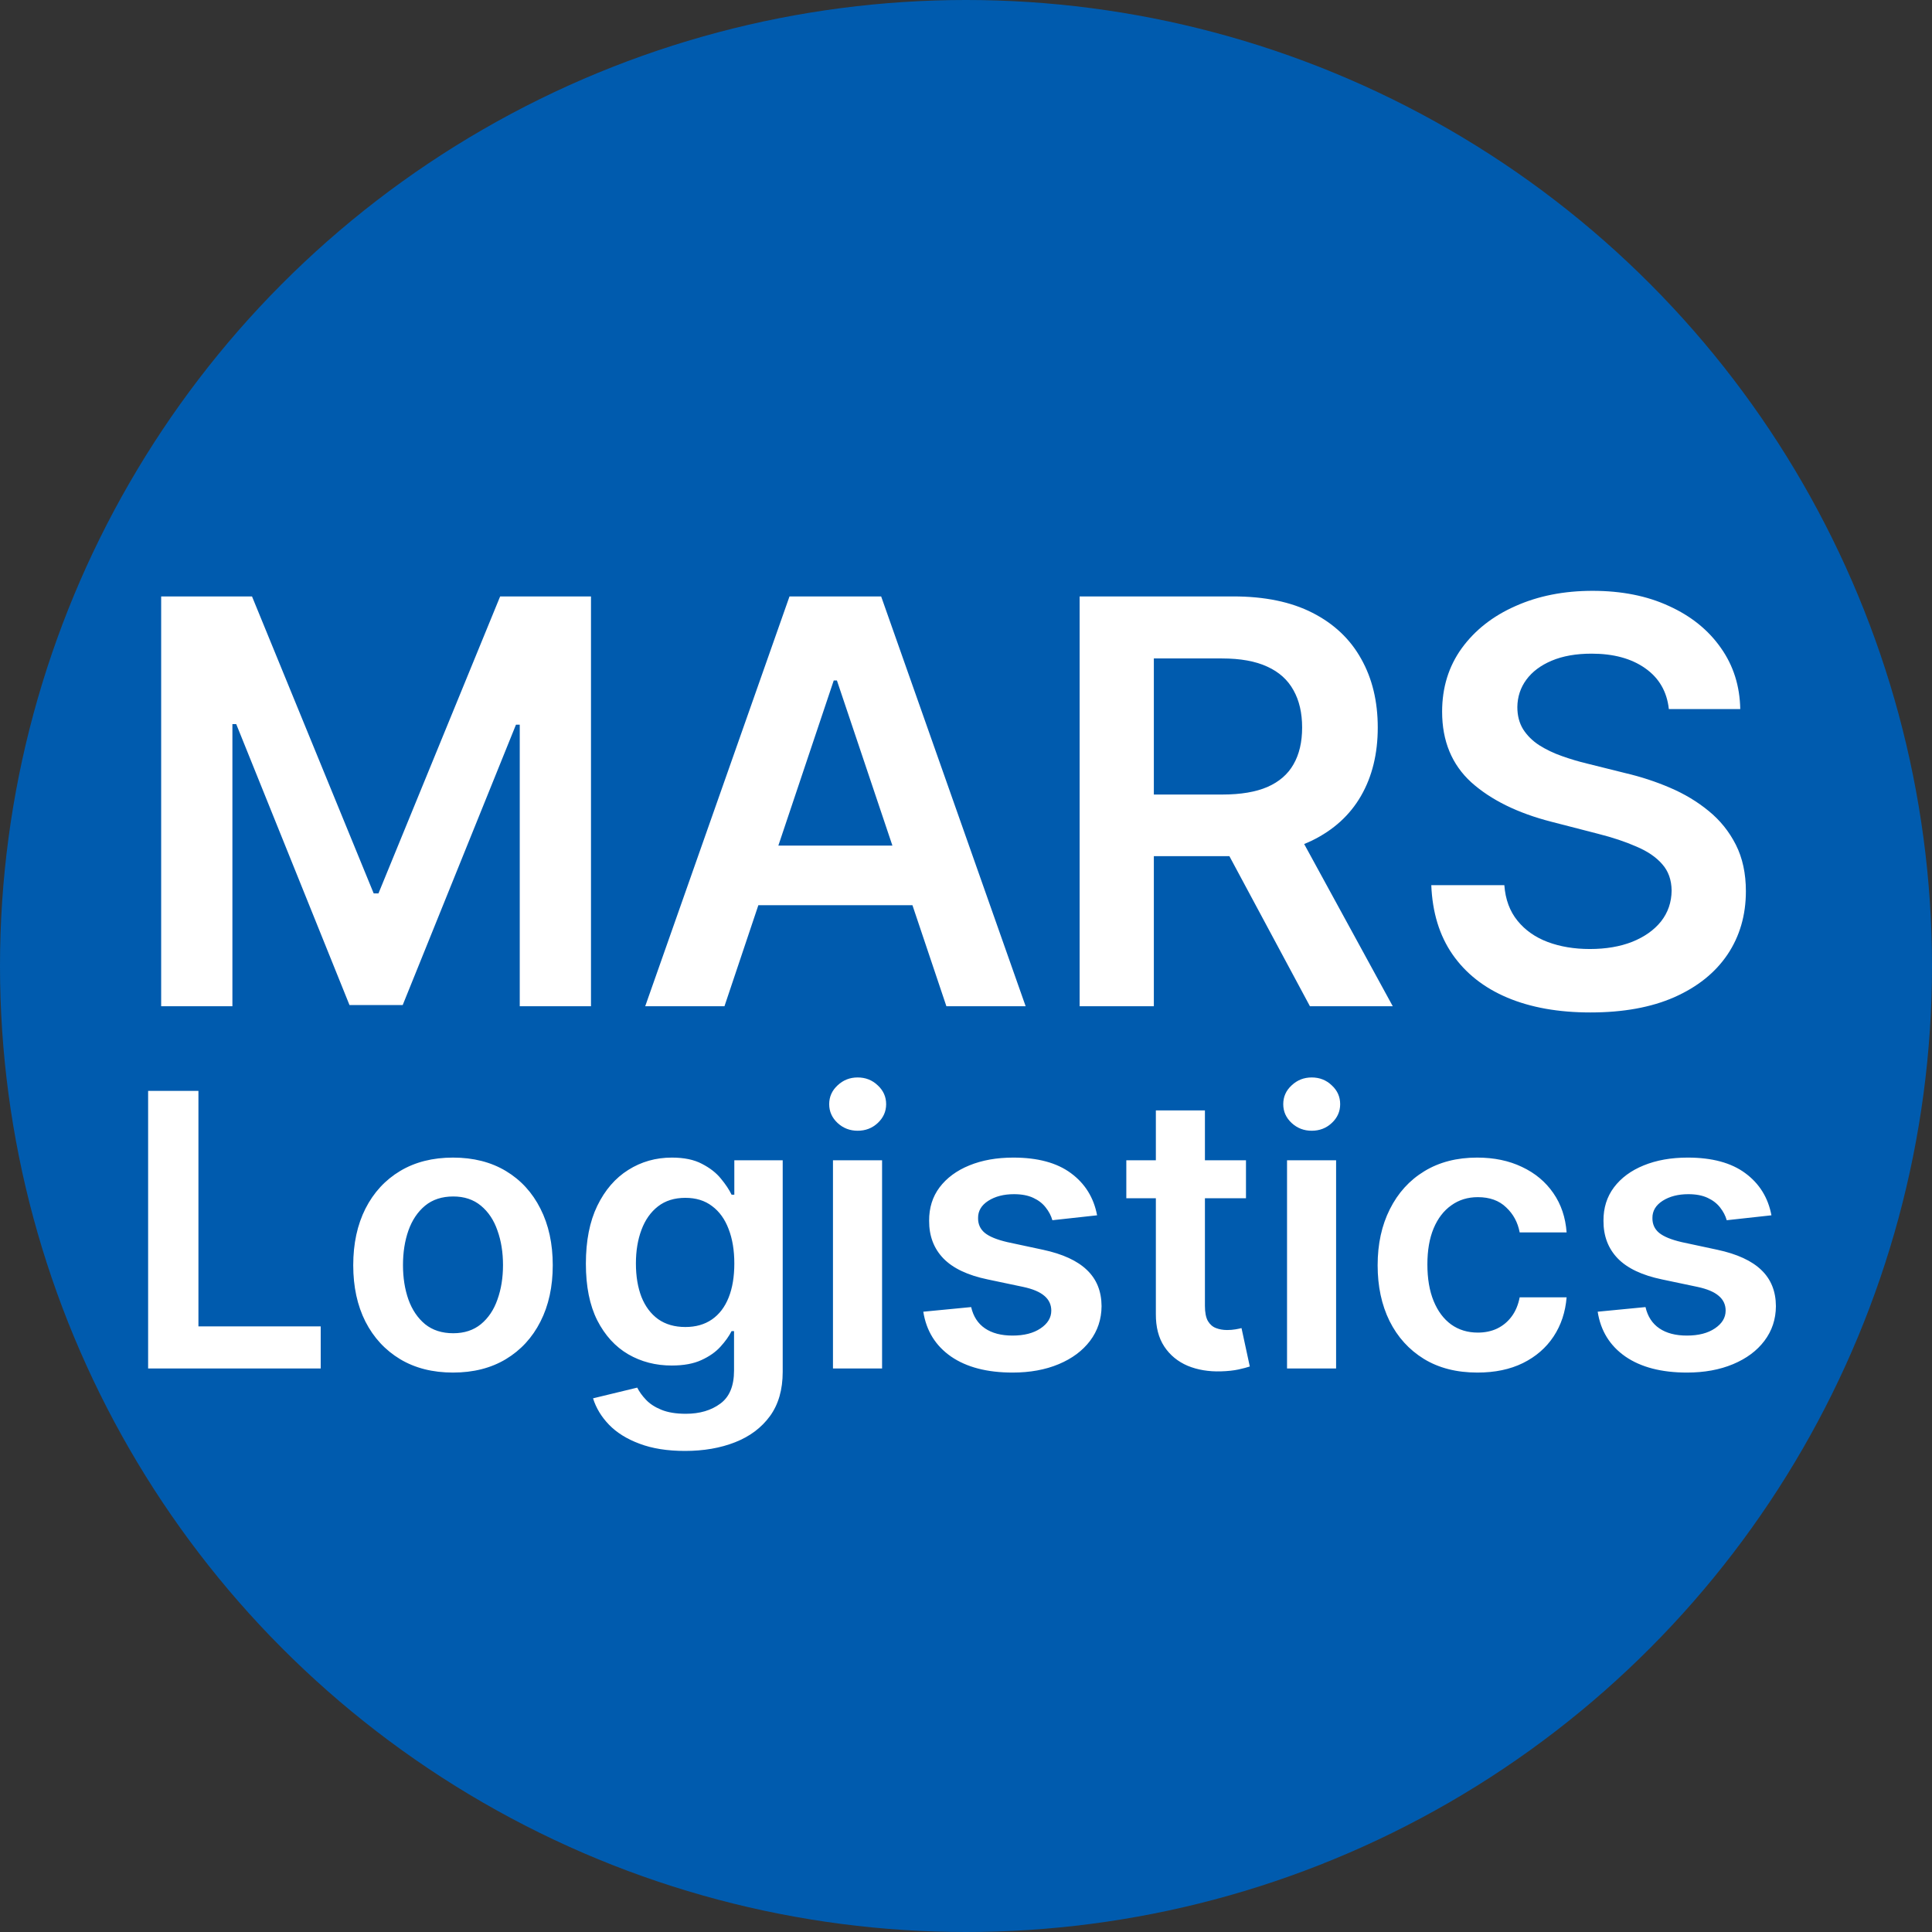
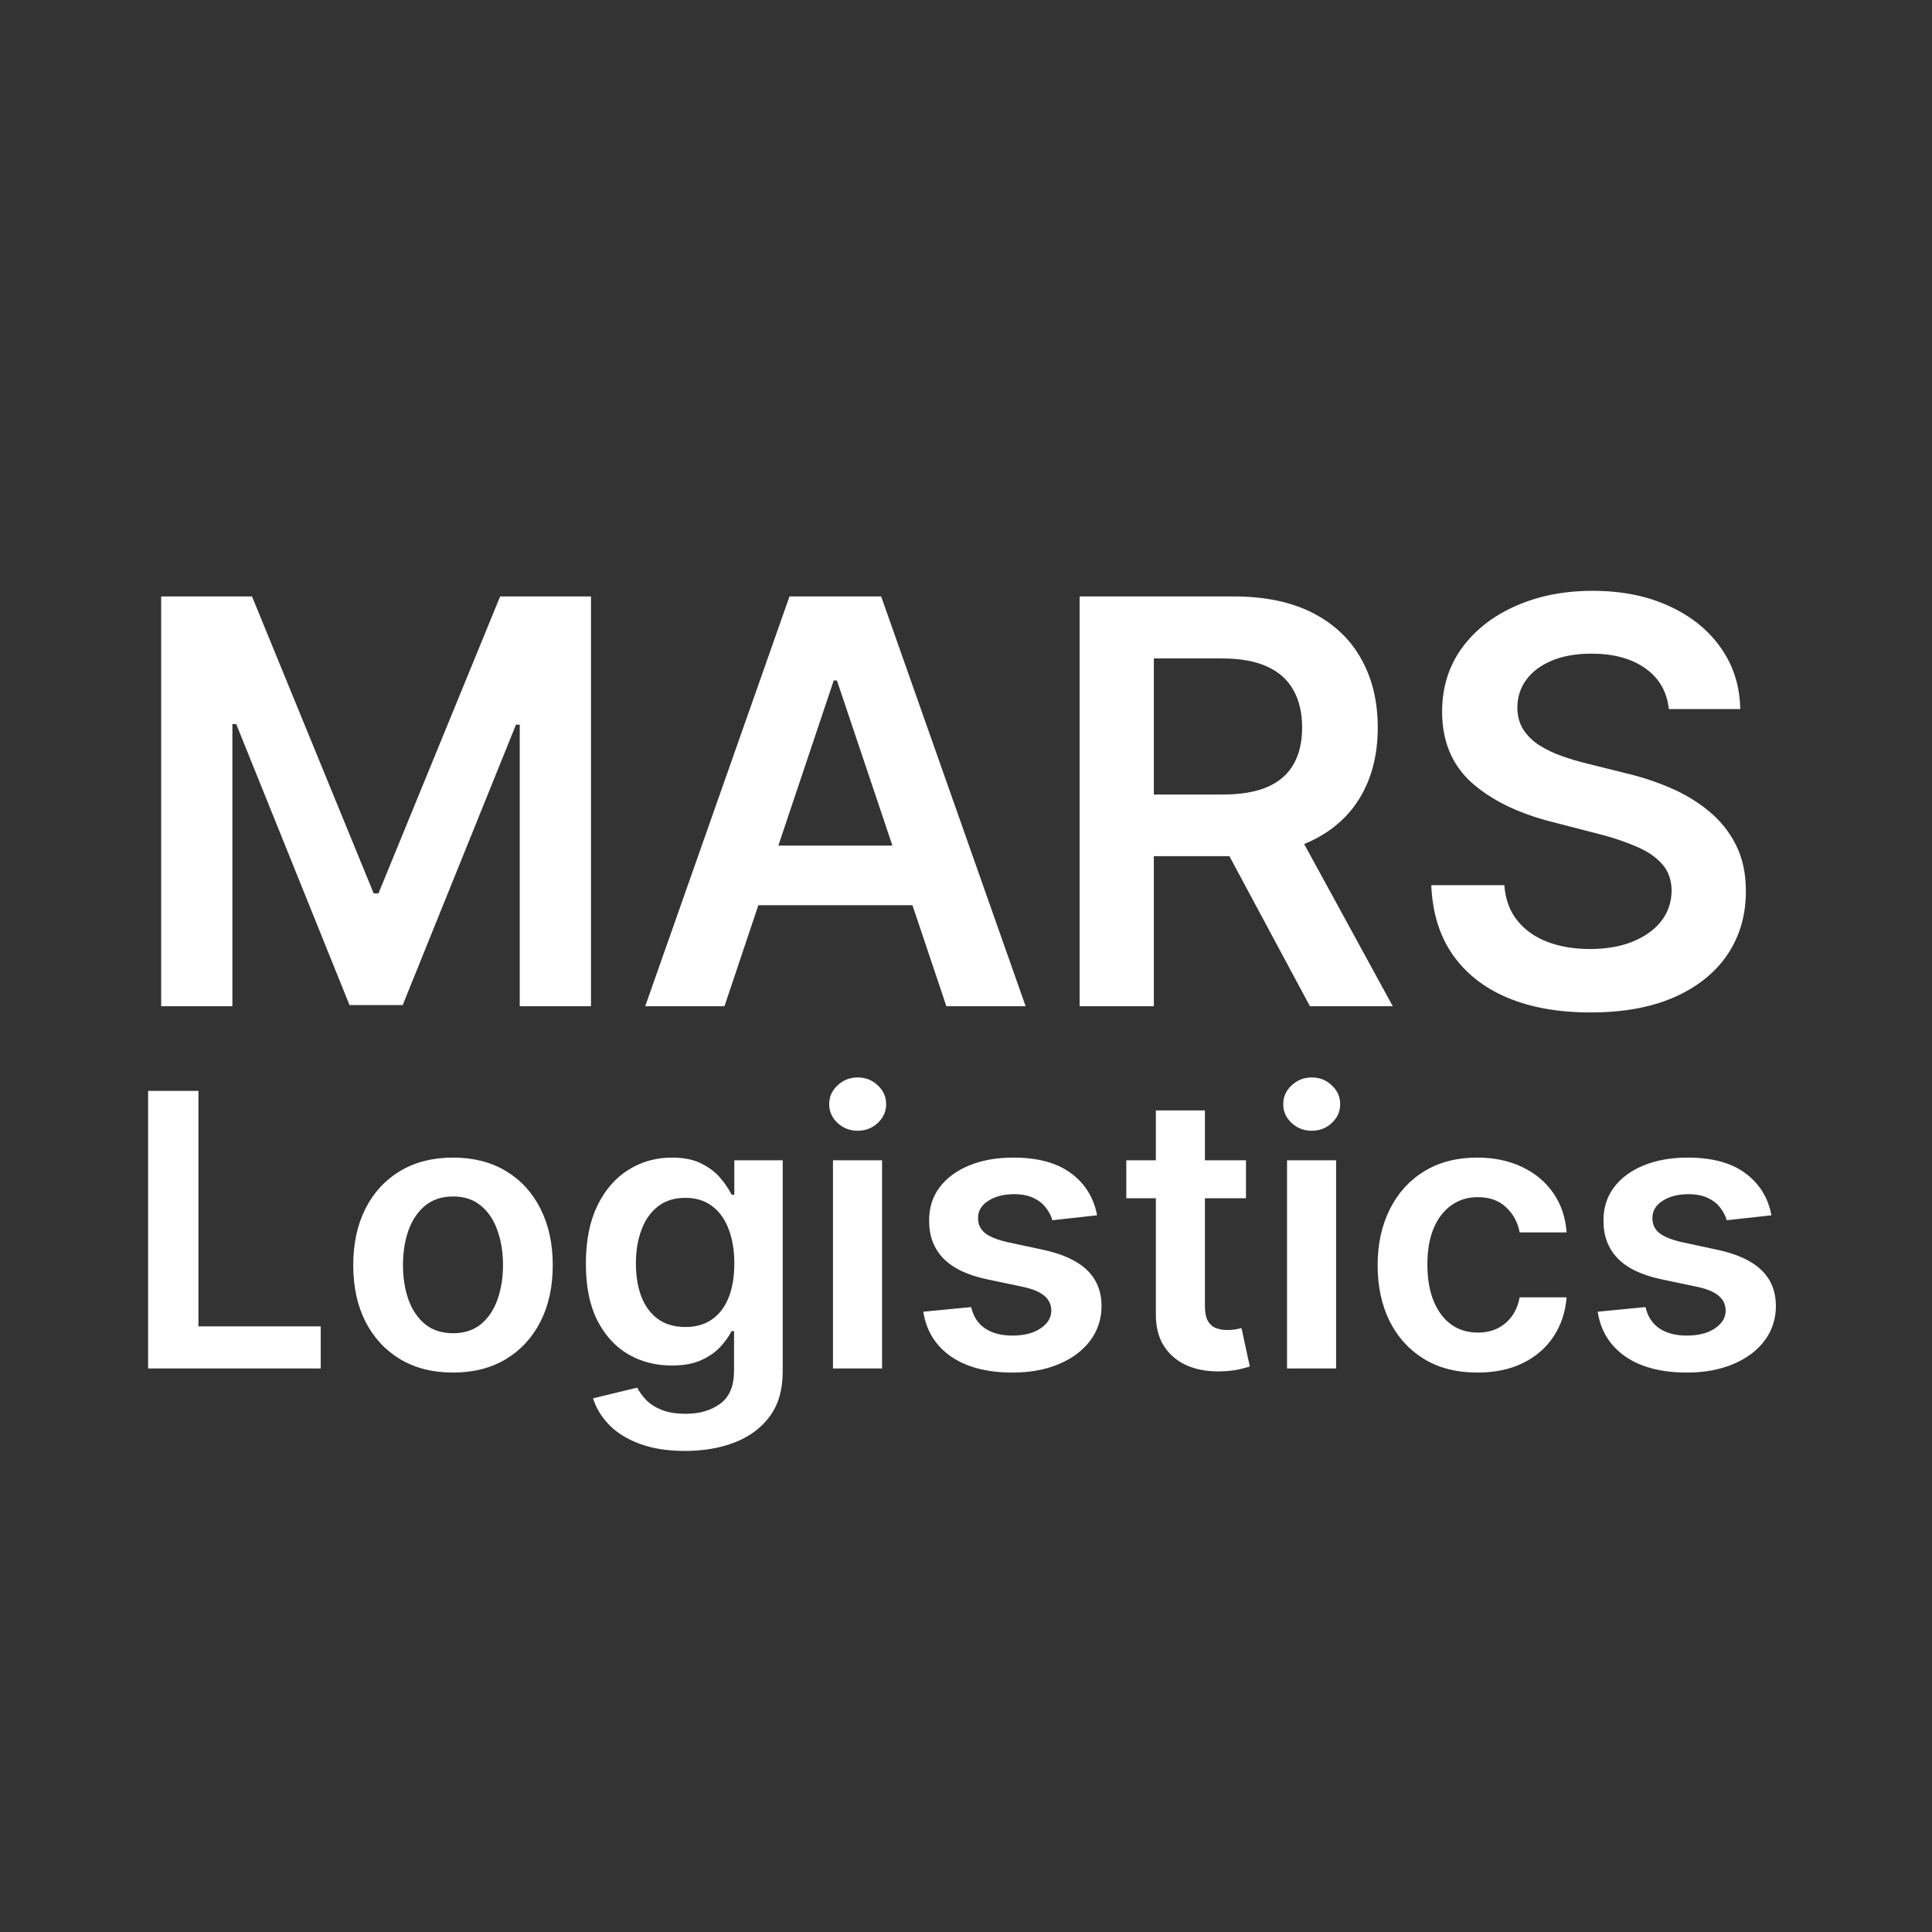
<svg xmlns="http://www.w3.org/2000/svg" version="1.1" width="48" height="48">
  <rect width="100%" height="100%" fill="#333333" stroke="none" />
  <svg width="48" height="48" viewBox="0 0 48 48" fill="none">
    <g clip-path="url(#clip0_243_896)">
-       <circle cx="24" cy="24" r="24" fill="#005BAE" />
      <path d="M3.68 34V27.103H4.93V32.953H7.968V34H3.68ZM11.255 34.101C10.749 34.101 10.312 33.99 9.941 33.768C9.571 33.545 9.283 33.234 9.079 32.835C8.877 32.435 8.776 31.968 8.776 31.434C8.776 30.899 8.877 30.431 9.079 30.029C9.283 29.627 9.571 29.315 9.941 29.093C10.312 28.871 10.749 28.76 11.255 28.76C11.76 28.76 12.198 28.871 12.568 29.093C12.938 29.315 13.225 29.627 13.427 30.029C13.631 30.431 13.733 30.899 13.733 31.434C13.733 31.968 13.631 32.435 13.427 32.835C13.225 33.234 12.938 33.545 12.568 33.768C12.198 33.99 11.76 34.101 11.255 34.101ZM11.261 33.124C11.535 33.124 11.764 33.049 11.948 32.899C12.133 32.746 12.27 32.542 12.359 32.286C12.451 32.03 12.497 31.745 12.497 31.43C12.497 31.114 12.451 30.828 12.359 30.572C12.27 30.313 12.133 30.108 11.948 29.955C11.764 29.802 11.535 29.726 11.261 29.726C10.981 29.726 10.747 29.802 10.561 29.955C10.377 30.108 10.239 30.313 10.147 30.572C10.057 30.828 10.012 31.114 10.012 31.43C10.012 31.745 10.057 32.03 10.147 32.286C10.239 32.542 10.377 32.746 10.561 32.899C10.747 33.049 10.981 33.124 11.261 33.124ZM17.018 36.048C16.58 36.048 16.204 35.988 15.89 35.869C15.575 35.752 15.323 35.595 15.132 35.398C14.941 35.2 14.809 34.981 14.734 34.741L15.832 34.475C15.882 34.576 15.954 34.676 16.048 34.775C16.142 34.876 16.269 34.959 16.428 35.024C16.59 35.091 16.793 35.125 17.038 35.125C17.384 35.125 17.67 35.041 17.897 34.872C18.124 34.706 18.237 34.432 18.237 34.05V33.071H18.176C18.113 33.196 18.021 33.325 17.9 33.458C17.781 33.59 17.623 33.701 17.425 33.791C17.23 33.881 16.984 33.926 16.688 33.926C16.29 33.926 15.93 33.833 15.607 33.646C15.286 33.458 15.03 33.177 14.839 32.804C14.65 32.429 14.556 31.96 14.556 31.397C14.556 30.829 14.65 30.349 14.839 29.959C15.03 29.566 15.287 29.268 15.61 29.066C15.933 28.862 16.294 28.76 16.691 28.76C16.994 28.76 17.244 28.811 17.439 28.915C17.636 29.016 17.794 29.138 17.91 29.282C18.027 29.423 18.116 29.557 18.176 29.682H18.244V28.827H19.446V34.084C19.446 34.526 19.34 34.892 19.13 35.182C18.918 35.472 18.63 35.688 18.264 35.832C17.898 35.976 17.483 36.048 17.018 36.048ZM17.028 32.969C17.286 32.969 17.506 32.907 17.688 32.781C17.87 32.655 18.008 32.474 18.102 32.239C18.197 32.003 18.244 31.72 18.244 31.39C18.244 31.064 18.197 30.779 18.102 30.535C18.01 30.29 17.873 30.1 17.691 29.965C17.512 29.828 17.291 29.76 17.028 29.76C16.756 29.76 16.529 29.831 16.348 29.972C16.166 30.113 16.029 30.308 15.937 30.555C15.845 30.799 15.799 31.078 15.799 31.39C15.799 31.706 15.845 31.984 15.937 32.222C16.031 32.458 16.169 32.642 16.351 32.774C16.535 32.904 16.761 32.969 17.028 32.969ZM20.695 34V28.827H21.915V34H20.695ZM21.308 28.093C21.115 28.093 20.949 28.029 20.81 27.901C20.671 27.771 20.601 27.615 20.601 27.433C20.601 27.249 20.671 27.093 20.81 26.965C20.949 26.834 21.115 26.769 21.308 26.769C21.504 26.769 21.67 26.834 21.807 26.965C21.946 27.093 22.016 27.249 22.016 27.433C22.016 27.615 21.946 27.771 21.807 27.901C21.67 28.029 21.504 28.093 21.308 28.093ZM27.257 30.194L26.146 30.316C26.114 30.203 26.059 30.098 25.98 29.999C25.904 29.9 25.801 29.82 25.671 29.76C25.541 29.699 25.381 29.669 25.192 29.669C24.939 29.669 24.726 29.724 24.553 29.834C24.382 29.944 24.298 30.087 24.3 30.262C24.298 30.412 24.353 30.535 24.465 30.629C24.579 30.723 24.768 30.8 25.031 30.861L25.913 31.05C26.403 31.155 26.766 31.323 27.004 31.552C27.245 31.781 27.366 32.08 27.368 32.451C27.366 32.776 27.27 33.064 27.082 33.313C26.895 33.56 26.636 33.753 26.304 33.892C25.972 34.031 25.59 34.101 25.159 34.101C24.526 34.101 24.016 33.969 23.63 33.704C23.244 33.436 23.014 33.065 22.939 32.589L24.128 32.474C24.182 32.708 24.297 32.884 24.472 33.003C24.647 33.122 24.875 33.182 25.155 33.182C25.445 33.182 25.677 33.122 25.853 33.003C26.03 32.884 26.119 32.737 26.119 32.562C26.119 32.414 26.061 32.291 25.947 32.195C25.835 32.098 25.66 32.024 25.422 31.973L24.539 31.787C24.043 31.684 23.676 31.51 23.438 31.265C23.2 31.018 23.082 30.706 23.084 30.329C23.082 30.01 23.168 29.734 23.343 29.5C23.521 29.265 23.767 29.083 24.081 28.955C24.398 28.825 24.762 28.76 25.176 28.76C25.782 28.76 26.259 28.889 26.607 29.147C26.957 29.405 27.174 29.754 27.257 30.194ZM30.956 28.827V29.77H27.983V28.827H30.956ZM28.717 27.588H29.936V32.444C29.936 32.608 29.961 32.734 30.01 32.821C30.062 32.907 30.129 32.965 30.212 32.996C30.295 33.028 30.387 33.044 30.488 33.044C30.565 33.044 30.634 33.038 30.697 33.027C30.762 33.016 30.812 33.005 30.845 32.996L31.051 33.95C30.986 33.972 30.893 33.997 30.771 34.024C30.652 34.05 30.506 34.066 30.334 34.071C30.028 34.08 29.753 34.034 29.508 33.933C29.264 33.829 29.069 33.67 28.926 33.454C28.784 33.239 28.715 32.969 28.717 32.646V27.588ZM31.976 34V28.827H33.195V34H31.976ZM32.589 28.093C32.396 28.093 32.23 28.029 32.091 27.901C31.951 27.771 31.882 27.615 31.882 27.433C31.882 27.249 31.951 27.093 32.091 26.965C32.23 26.834 32.396 26.769 32.589 26.769C32.784 26.769 32.951 26.834 33.087 26.965C33.227 27.093 33.296 27.249 33.296 27.433C33.296 27.615 33.227 27.771 33.087 27.901C32.951 28.029 32.784 28.093 32.589 28.093ZM36.706 34.101C36.189 34.101 35.746 33.988 35.375 33.761C35.007 33.534 34.723 33.221 34.523 32.821C34.325 32.419 34.227 31.957 34.227 31.434C34.227 30.908 34.328 30.445 34.53 30.043C34.732 29.639 35.017 29.324 35.385 29.1C35.756 28.873 36.194 28.76 36.699 28.76C37.119 28.76 37.49 28.837 37.813 28.992C38.139 29.145 38.398 29.361 38.592 29.642C38.785 29.92 38.895 30.246 38.922 30.619H37.756C37.709 30.369 37.597 30.162 37.419 29.996C37.244 29.827 37.01 29.743 36.716 29.743C36.466 29.743 36.247 29.81 36.059 29.945C35.87 30.078 35.723 30.268 35.618 30.518C35.514 30.767 35.463 31.066 35.463 31.413C35.463 31.766 35.514 32.069 35.618 32.323C35.721 32.574 35.866 32.769 36.052 32.905C36.241 33.04 36.462 33.108 36.716 33.108C36.895 33.108 37.056 33.074 37.197 33.007C37.341 32.937 37.461 32.837 37.557 32.707C37.654 32.577 37.72 32.418 37.756 32.232H38.922C38.892 32.598 38.785 32.922 38.598 33.205C38.412 33.486 38.158 33.706 37.837 33.865C37.516 34.023 37.139 34.101 36.706 34.101ZM44.011 30.194L42.9 30.316C42.868 30.203 42.813 30.098 42.735 29.999C42.658 29.9 42.555 29.82 42.425 29.76C42.295 29.699 42.135 29.669 41.947 29.669C41.693 29.669 41.48 29.724 41.307 29.834C41.136 29.944 41.052 30.087 41.054 30.262C41.052 30.412 41.107 30.535 41.219 30.629C41.334 30.723 41.522 30.8 41.785 30.861L42.667 31.05C43.157 31.155 43.521 31.323 43.759 31.552C43.999 31.781 44.12 32.08 44.122 32.451C44.12 32.776 44.025 33.064 43.836 33.313C43.65 33.56 43.39 33.753 43.058 33.892C42.726 34.031 42.344 34.101 41.913 34.101C41.28 34.101 40.77 33.969 40.384 33.704C39.998 33.436 39.768 33.065 39.694 32.589L40.882 32.474C40.936 32.708 41.051 32.884 41.226 33.003C41.401 33.122 41.629 33.182 41.91 33.182C42.199 33.182 42.432 33.122 42.607 33.003C42.784 32.884 42.873 32.737 42.873 32.562C42.873 32.414 42.816 32.291 42.701 32.195C42.589 32.098 42.414 32.024 42.176 31.973L41.293 31.787C40.797 31.684 40.43 31.51 40.192 31.265C39.954 31.018 39.836 30.706 39.838 30.329C39.836 30.01 39.923 29.734 40.098 29.5C40.275 29.265 40.521 29.083 40.835 28.955C41.152 28.825 41.517 28.76 41.93 28.76C42.536 28.76 43.013 28.889 43.361 29.147C43.711 29.405 43.928 29.754 44.011 30.194Z" fill="white" />
      <path d="M4.004 14.818H6.261L9.284 22.196H9.403L12.426 14.818H14.683V25H12.913V18.005H12.819L10.005 24.97H8.683L5.869 17.99H5.774V25H4.004V14.818ZM17.999 25H16.03L19.615 14.818H21.892L25.482 25H23.513L20.793 16.906H20.714L17.999 25ZM18.064 21.008H23.433V22.489H18.064V21.008ZM26.823 25V14.818H30.641C31.423 14.818 32.079 14.954 32.61 15.226C33.143 15.498 33.546 15.879 33.818 16.369C34.093 16.857 34.23 17.425 34.23 18.075C34.23 18.727 34.091 19.294 33.813 19.775C33.538 20.252 33.132 20.622 32.595 20.884C32.058 21.142 31.398 21.271 30.616 21.271H27.896V19.74H30.367C30.825 19.74 31.199 19.677 31.491 19.551C31.783 19.422 31.998 19.235 32.137 18.989C32.28 18.741 32.351 18.436 32.351 18.075C32.351 17.713 32.28 17.405 32.137 17.15C31.995 16.891 31.778 16.696 31.486 16.563C31.194 16.427 30.818 16.359 30.357 16.359H28.667V25H26.823ZM32.083 20.386L34.603 25H32.545L30.069 20.386H32.083ZM41.462 17.617C41.415 17.183 41.219 16.845 40.875 16.603C40.533 16.361 40.089 16.24 39.542 16.24C39.158 16.24 38.828 16.298 38.553 16.414C38.278 16.53 38.068 16.688 37.922 16.886C37.776 17.085 37.701 17.312 37.698 17.567C37.698 17.78 37.746 17.963 37.842 18.119C37.942 18.275 38.076 18.408 38.245 18.517C38.414 18.623 38.601 18.713 38.807 18.785C39.012 18.858 39.219 18.92 39.428 18.97L40.383 19.208C40.767 19.298 41.137 19.419 41.491 19.571C41.849 19.724 42.169 19.916 42.451 20.148C42.736 20.38 42.961 20.66 43.127 20.988C43.293 21.316 43.376 21.701 43.376 22.141C43.376 22.738 43.223 23.263 42.918 23.717C42.613 24.168 42.172 24.521 41.596 24.776C41.022 25.028 40.328 25.154 39.513 25.154C38.721 25.154 38.033 25.032 37.449 24.786C36.869 24.541 36.415 24.183 36.087 23.712C35.762 23.242 35.587 22.668 35.56 21.992H37.375C37.401 22.347 37.511 22.642 37.703 22.877C37.895 23.113 38.145 23.288 38.454 23.404C38.765 23.52 39.113 23.578 39.498 23.578C39.899 23.578 40.25 23.518 40.552 23.399C40.857 23.276 41.095 23.108 41.268 22.892C41.44 22.673 41.528 22.418 41.531 22.126C41.528 21.861 41.45 21.642 41.297 21.47C41.145 21.294 40.931 21.149 40.656 21.033C40.384 20.913 40.066 20.807 39.702 20.715L38.543 20.416C37.705 20.201 37.042 19.874 36.554 19.437C36.071 18.996 35.829 18.411 35.829 17.682C35.829 17.082 35.991 16.557 36.316 16.106C36.644 15.655 37.09 15.305 37.653 15.057C38.217 14.805 38.855 14.679 39.567 14.679C40.29 14.679 40.923 14.805 41.466 15.057C42.013 15.305 42.443 15.652 42.754 16.096C43.066 16.537 43.226 17.044 43.236 17.617H41.462Z" fill="white" />
    </g>
    <defs>
      <clipPath id="SvgjsClipPath1001">
        <rect width="48" height="48" fill="white" />
      </clipPath>
    </defs>
  </svg>
  <style>@media (prefers-color-scheme: light) { :root { filter: none; } }
@media (prefers-color-scheme: dark) { :root { filter: none; } }
</style>
</svg>